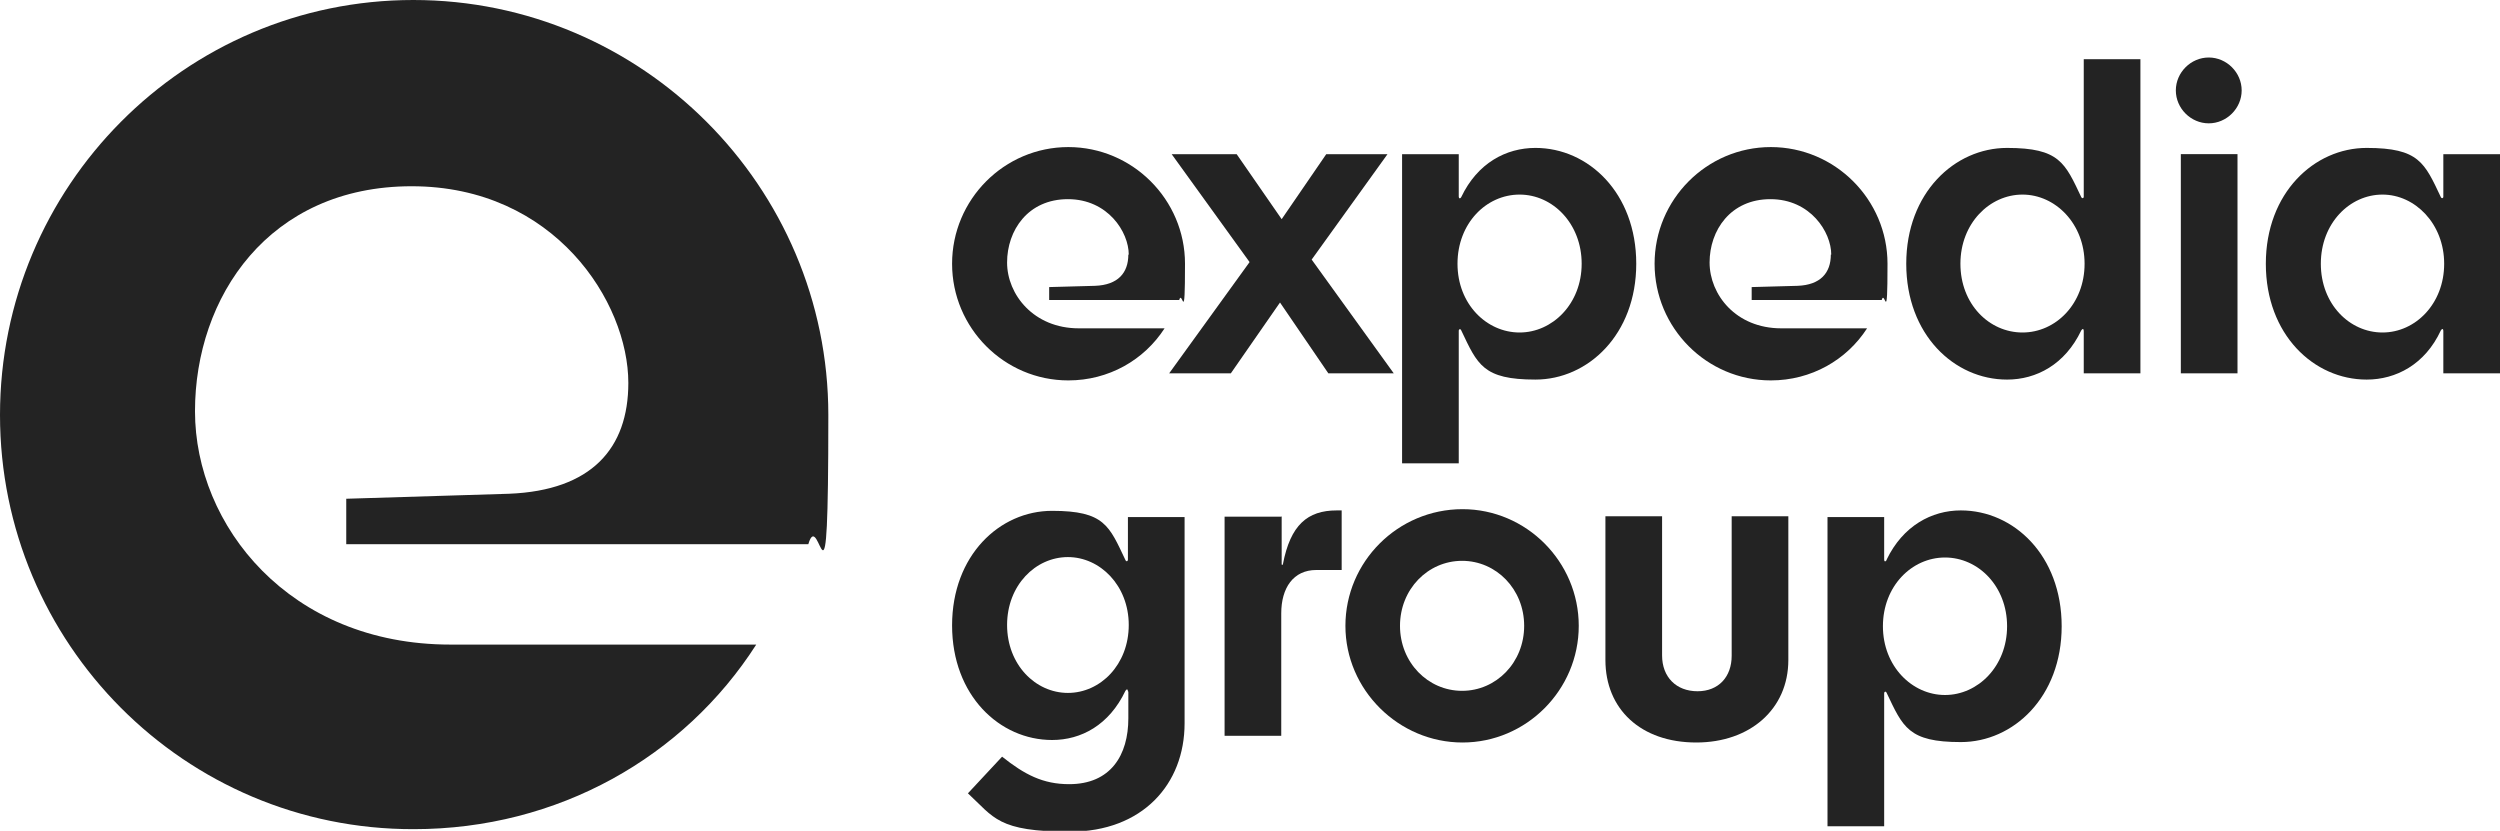
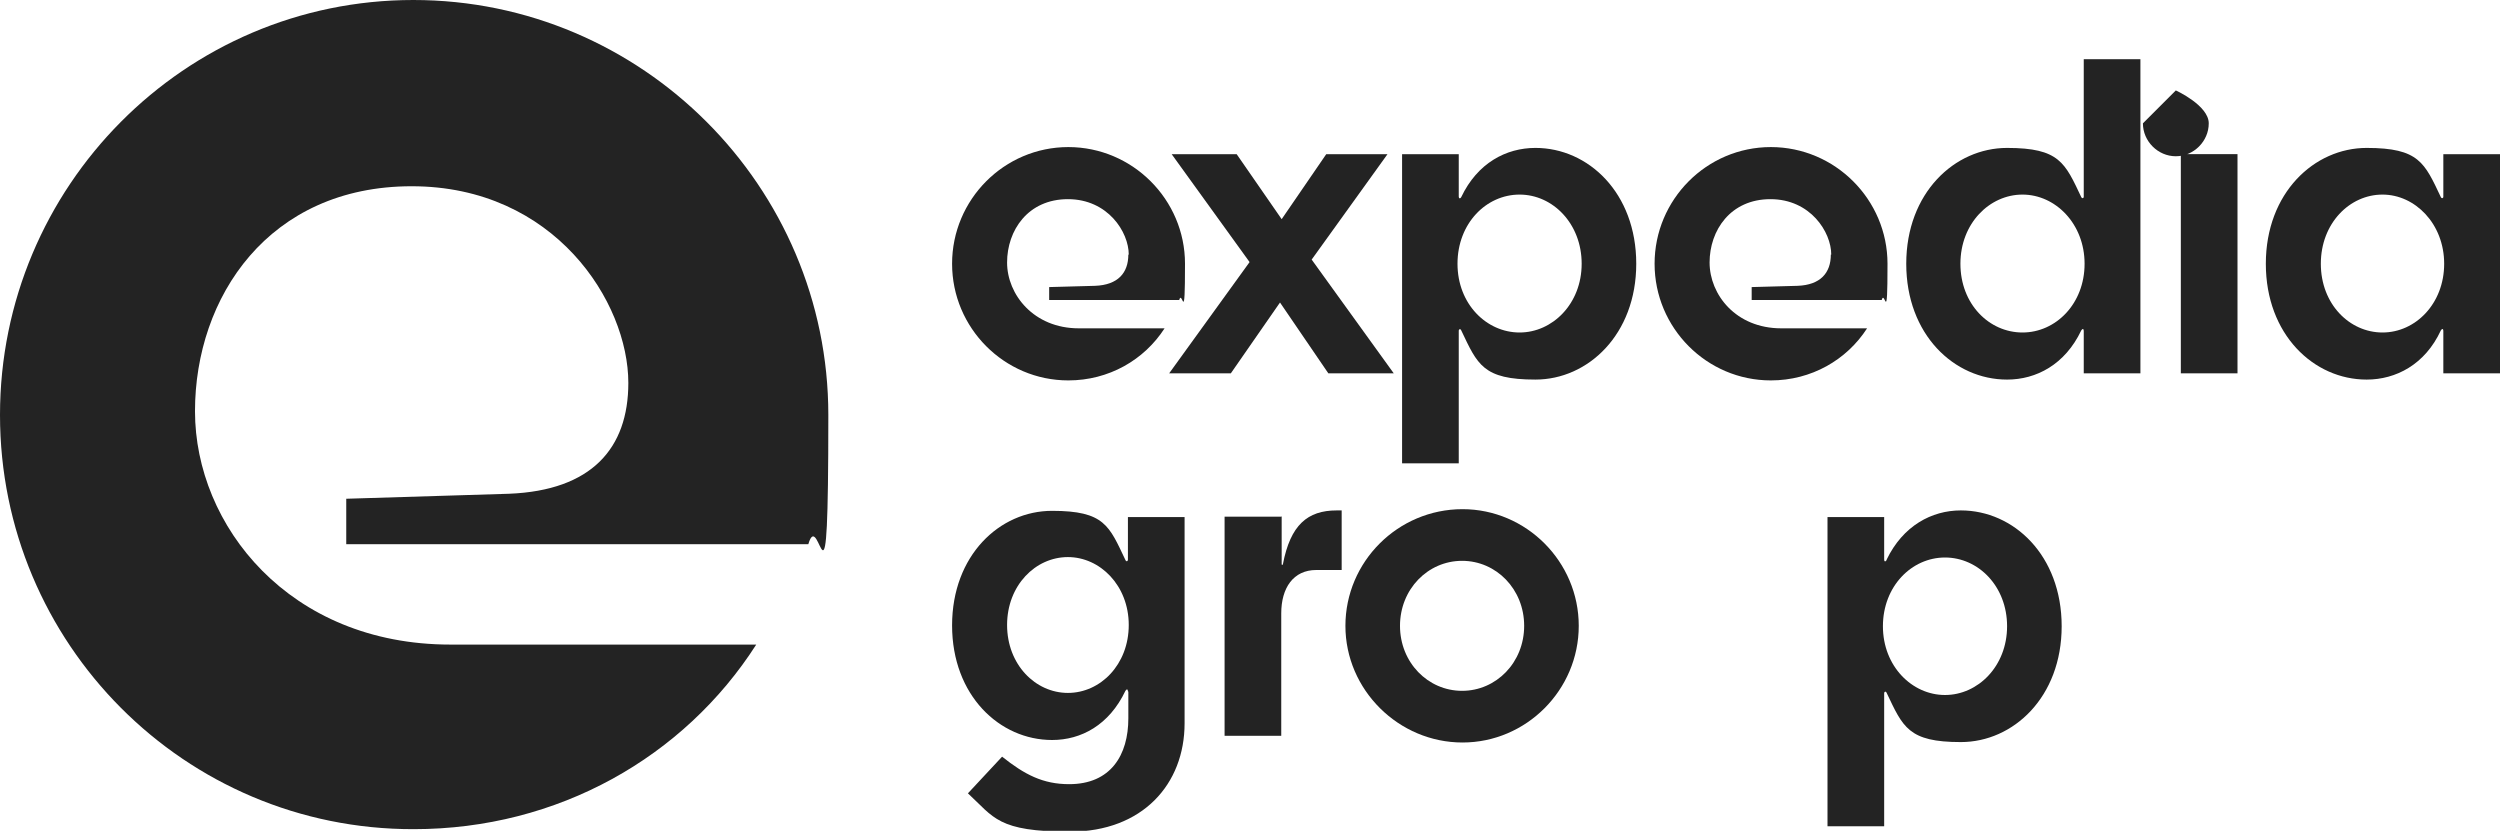
<svg xmlns="http://www.w3.org/2000/svg" id="a" version="1.1" viewBox="0 0 600 199.4">
  <defs>
    <style>
      .st0 {
        fill: #232323;
      }
    </style>
  </defs>
  <path class="st0" d="M150.8,91.9c0-19.4-17.7-47.2-52-47.2s-52,26.6-52,54,22.6,56,61.3,56h73.4c-17.3,27-47.6,44.3-82.2,44.3C44.3,199.1,0,154.4,0,99.6S44.3,0,99.2,0s99.6,44.8,99.6,99.6-2,21.4-4.8,31h-110.9v-10.9l39.1-1.2c19.8-.8,28.6-10.9,28.6-26.6" />
  <path class="st0" d="M270.9,61.1c0-5.4-5-13.3-14.6-13.3s-14.6,7.5-14.6,15.2,6.4,15.8,17.2,15.8h20.6c-4.9,7.6-13.4,12.5-23.1,12.5-15.4,0-27.9-12.6-27.9-28s12.5-28,27.9-28,28,12.6,28,28-.6,6-1.4,8.7h-31.2v-3.1l11-.3c5.5-.2,8-3.1,8-7.5" />
  <polygon class="st0" points="307.6 52.6 318.3 37 333 37 314.8 62.3 334.5 89.6 318.8 89.6 307.2 72.6 295.4 89.6 280.6 89.6 299.9 62.9 281.2 37 296.8 37 307.6 52.6" />
  <path class="st0" d="M350.7,47.3c3.9-8.2,10.8-11.8,17.8-11.8,12.7,0,24.2,10.8,24.2,27.8s-11.6,27.8-24.2,27.8-13.9-3.6-17.8-11.8c-.2-.5-.6-.3-.6.1v31.8h-13.6V37h13.6v10.2c0,.4.3.6.6.1M364.7,79.8c7.9,0,14.9-6.9,14.9-16.5s-6.9-16.6-14.9-16.6-14.9,6.9-14.9,16.6,7,16.5,14.9,16.5" />
  <path class="st0" d="M439.5,61.1c0-5.4-5-13.3-14.6-13.3s-14.6,7.5-14.6,15.2,6.3,15.8,17.2,15.8h20.6c-4.9,7.6-13.4,12.5-23.1,12.5-15.4,0-27.9-12.6-27.9-28s12.5-28,27.9-28,28,12.6,28,28-.6,6-1.4,8.7h-31.2v-3.1l11-.3c5.5-.2,8-3.1,8-7.5" />
  <path class="st0" d="M499.5,79.3c-3.9,8.2-10.8,11.8-17.8,11.8-12.7,0-24.2-10.8-24.2-27.8s11.6-27.8,24.2-27.8,13.9,3.6,17.8,11.8c.2.4.6.3.6-.1V14.2h13.6v75.4h-13.6v-10.2c0-.5-.3-.6-.6-.1M485.4,46.7c-7.9,0-14.9,6.9-14.9,16.6s6.9,16.5,14.9,16.5,14.9-6.9,14.9-16.5-7-16.6-14.9-16.6" />
-   <path class="st0" d="M522.2,21.7c0-4.3,3.6-7.9,7.9-7.9s7.9,3.6,7.9,7.9-3.6,7.9-7.9,7.9-7.9-3.6-7.9-7.9M537,89.6h-13.6v-52.6h13.6v52.6Z" />
+   <path class="st0" d="M522.2,21.7s7.9,3.6,7.9,7.9-3.6,7.9-7.9,7.9-7.9-3.6-7.9-7.9M537,89.6h-13.6v-52.6h13.6v52.6Z" />
  <path class="st0" d="M585.8,79.3c-3.8,8.2-10.8,11.8-17.8,11.8-12.7,0-24.2-10.8-24.2-27.8s11.6-27.8,24.2-27.8,13.9,3.6,17.8,11.8c.2.4.6.3.6-.1v-10.2h13.6v52.6h-13.6v-10.2c0-.5-.3-.6-.6-.1M571.8,46.7c-7.9,0-14.8,6.9-14.8,16.6s6.9,16.5,14.8,16.5,14.8-6.9,14.8-16.5-7-16.6-14.8-16.6" />
  <path class="st0" d="M270.7,165.9c0-.5-.3-.6-.6-.1-3.9,8.2-10.6,11.8-17.6,11.8-12.6,0-24-10.7-24-27.5s11.4-27.5,24-27.5,13.7,3.6,17.6,11.8c.2.5.6.3.6-.1v-10.2h13.6v49.5c0,14.6-10.1,26-27.5,26s-18.2-3.4-24.5-9.2l8.2-8.8c5.4,4.3,9.8,6.6,16.1,6.6,10,0,14.2-7,14.2-15.8v-6.4h0ZM256.3,133.7c-7.8,0-14.6,6.8-14.6,16.3s6.8,16.3,14.6,16.3,14.6-6.8,14.6-16.3-6.9-16.3-14.6-16.3" />
  <path class="st0" d="M307.6,123.9v11.5c0,.2.2.3.3,0,1.8-9.4,5.9-12.9,12.9-12.9h1.2v14.3h-6.1c-5.5,0-8.4,4.3-8.4,10.4v29.4h-13.6v-52.6h13.6Z" />
  <path class="st0" d="M351,122.2c15.3,0,27.9,12.6,27.9,28s-12.6,28-27.9,28-28.1-12.6-28.1-28,12.6-28,28.1-28M350.9,134.6c-8.2,0-14.9,6.8-14.9,15.6s6.7,15.6,14.9,15.6,14.9-6.8,14.9-15.6-6.7-15.6-14.9-15.6" />
-   <path class="st0" d="M407.1,178.2c-13.3,0-21.8-8-21.8-19.8v-34.5h13.6v33.4c0,5.2,3.4,8.6,8.5,8.6s8.2-3.5,8.2-8.5v-33.5h13.6v34.5c0,11.8-9.2,19.8-22.1,19.8" />
  <path class="st0" d="M452.8,134.3c3.9-8.1,10.8-11.8,17.8-11.8,12.7,0,24.2,10.8,24.2,27.8s-11.6,27.8-24.2,27.8-13.9-3.6-17.8-11.8c-.2-.5-.6-.3-.6.1v31.9h-13.6v-74.2h13.6v10.2c0,.5.3.6.6.1M466.8,166.8c7.9,0,14.9-6.9,14.9-16.5s-6.9-16.5-14.9-16.5-14.9,6.9-14.9,16.5,7,16.5,14.9,16.5" />
</svg>